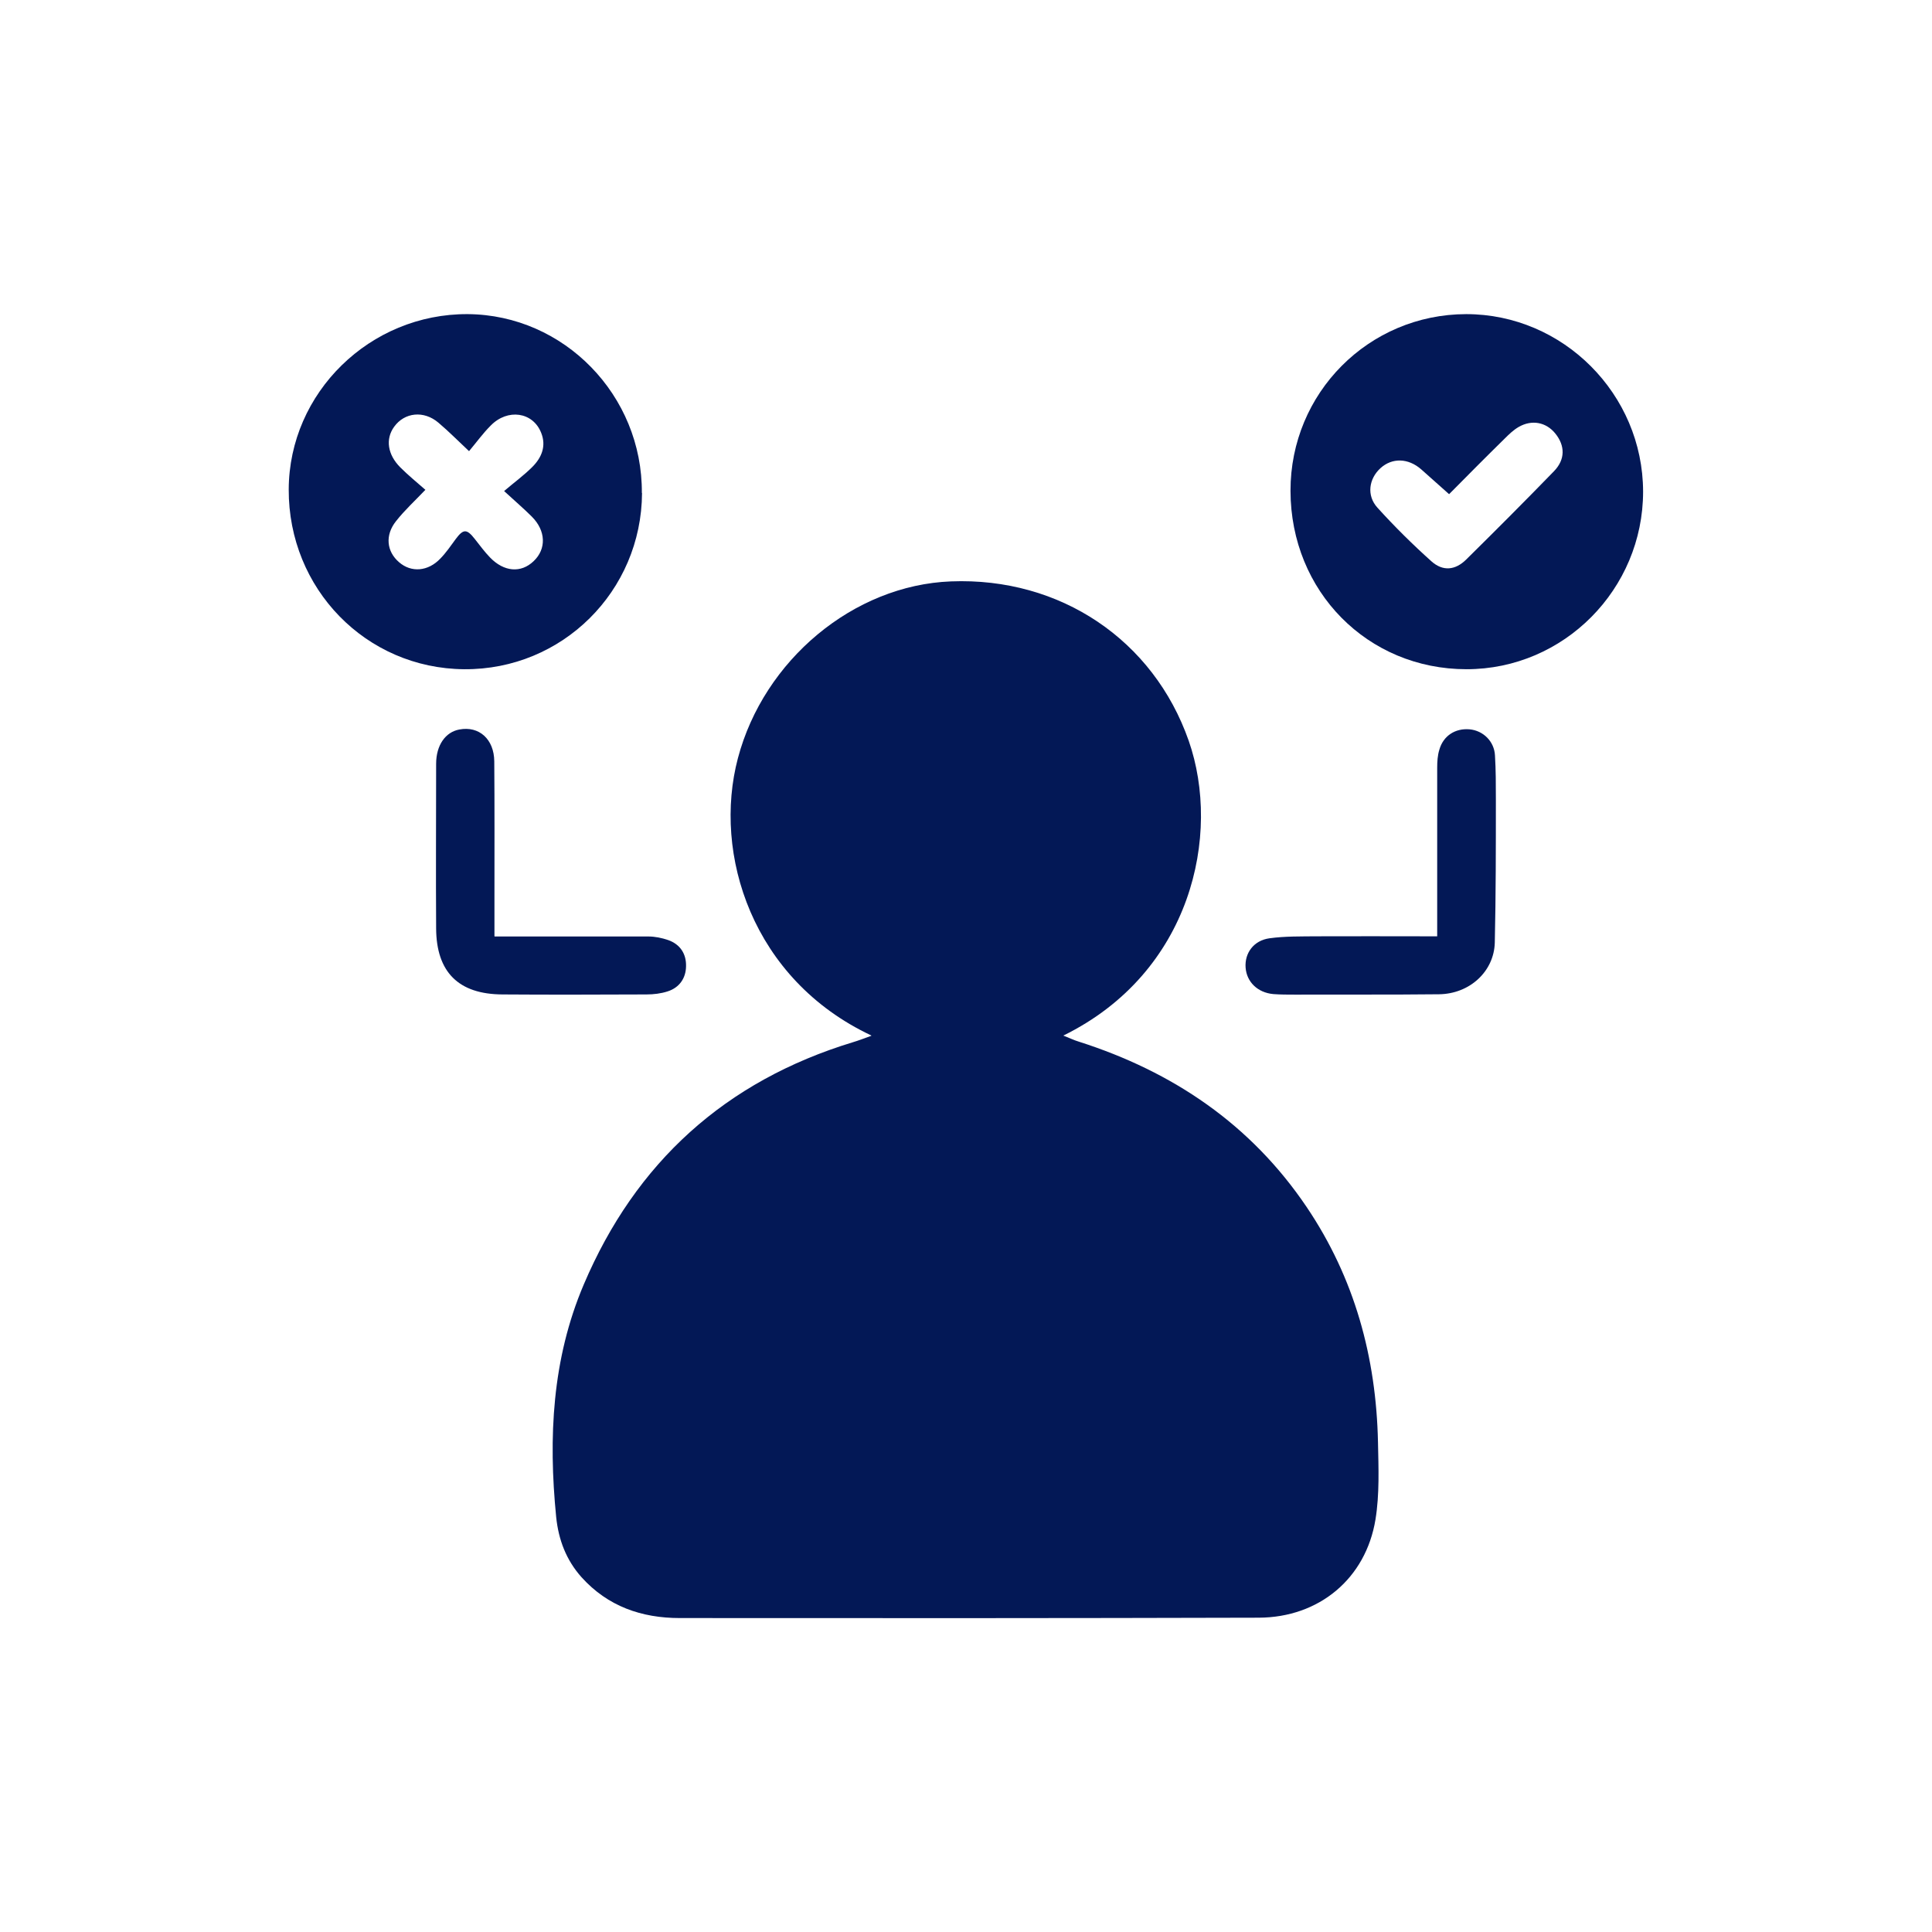
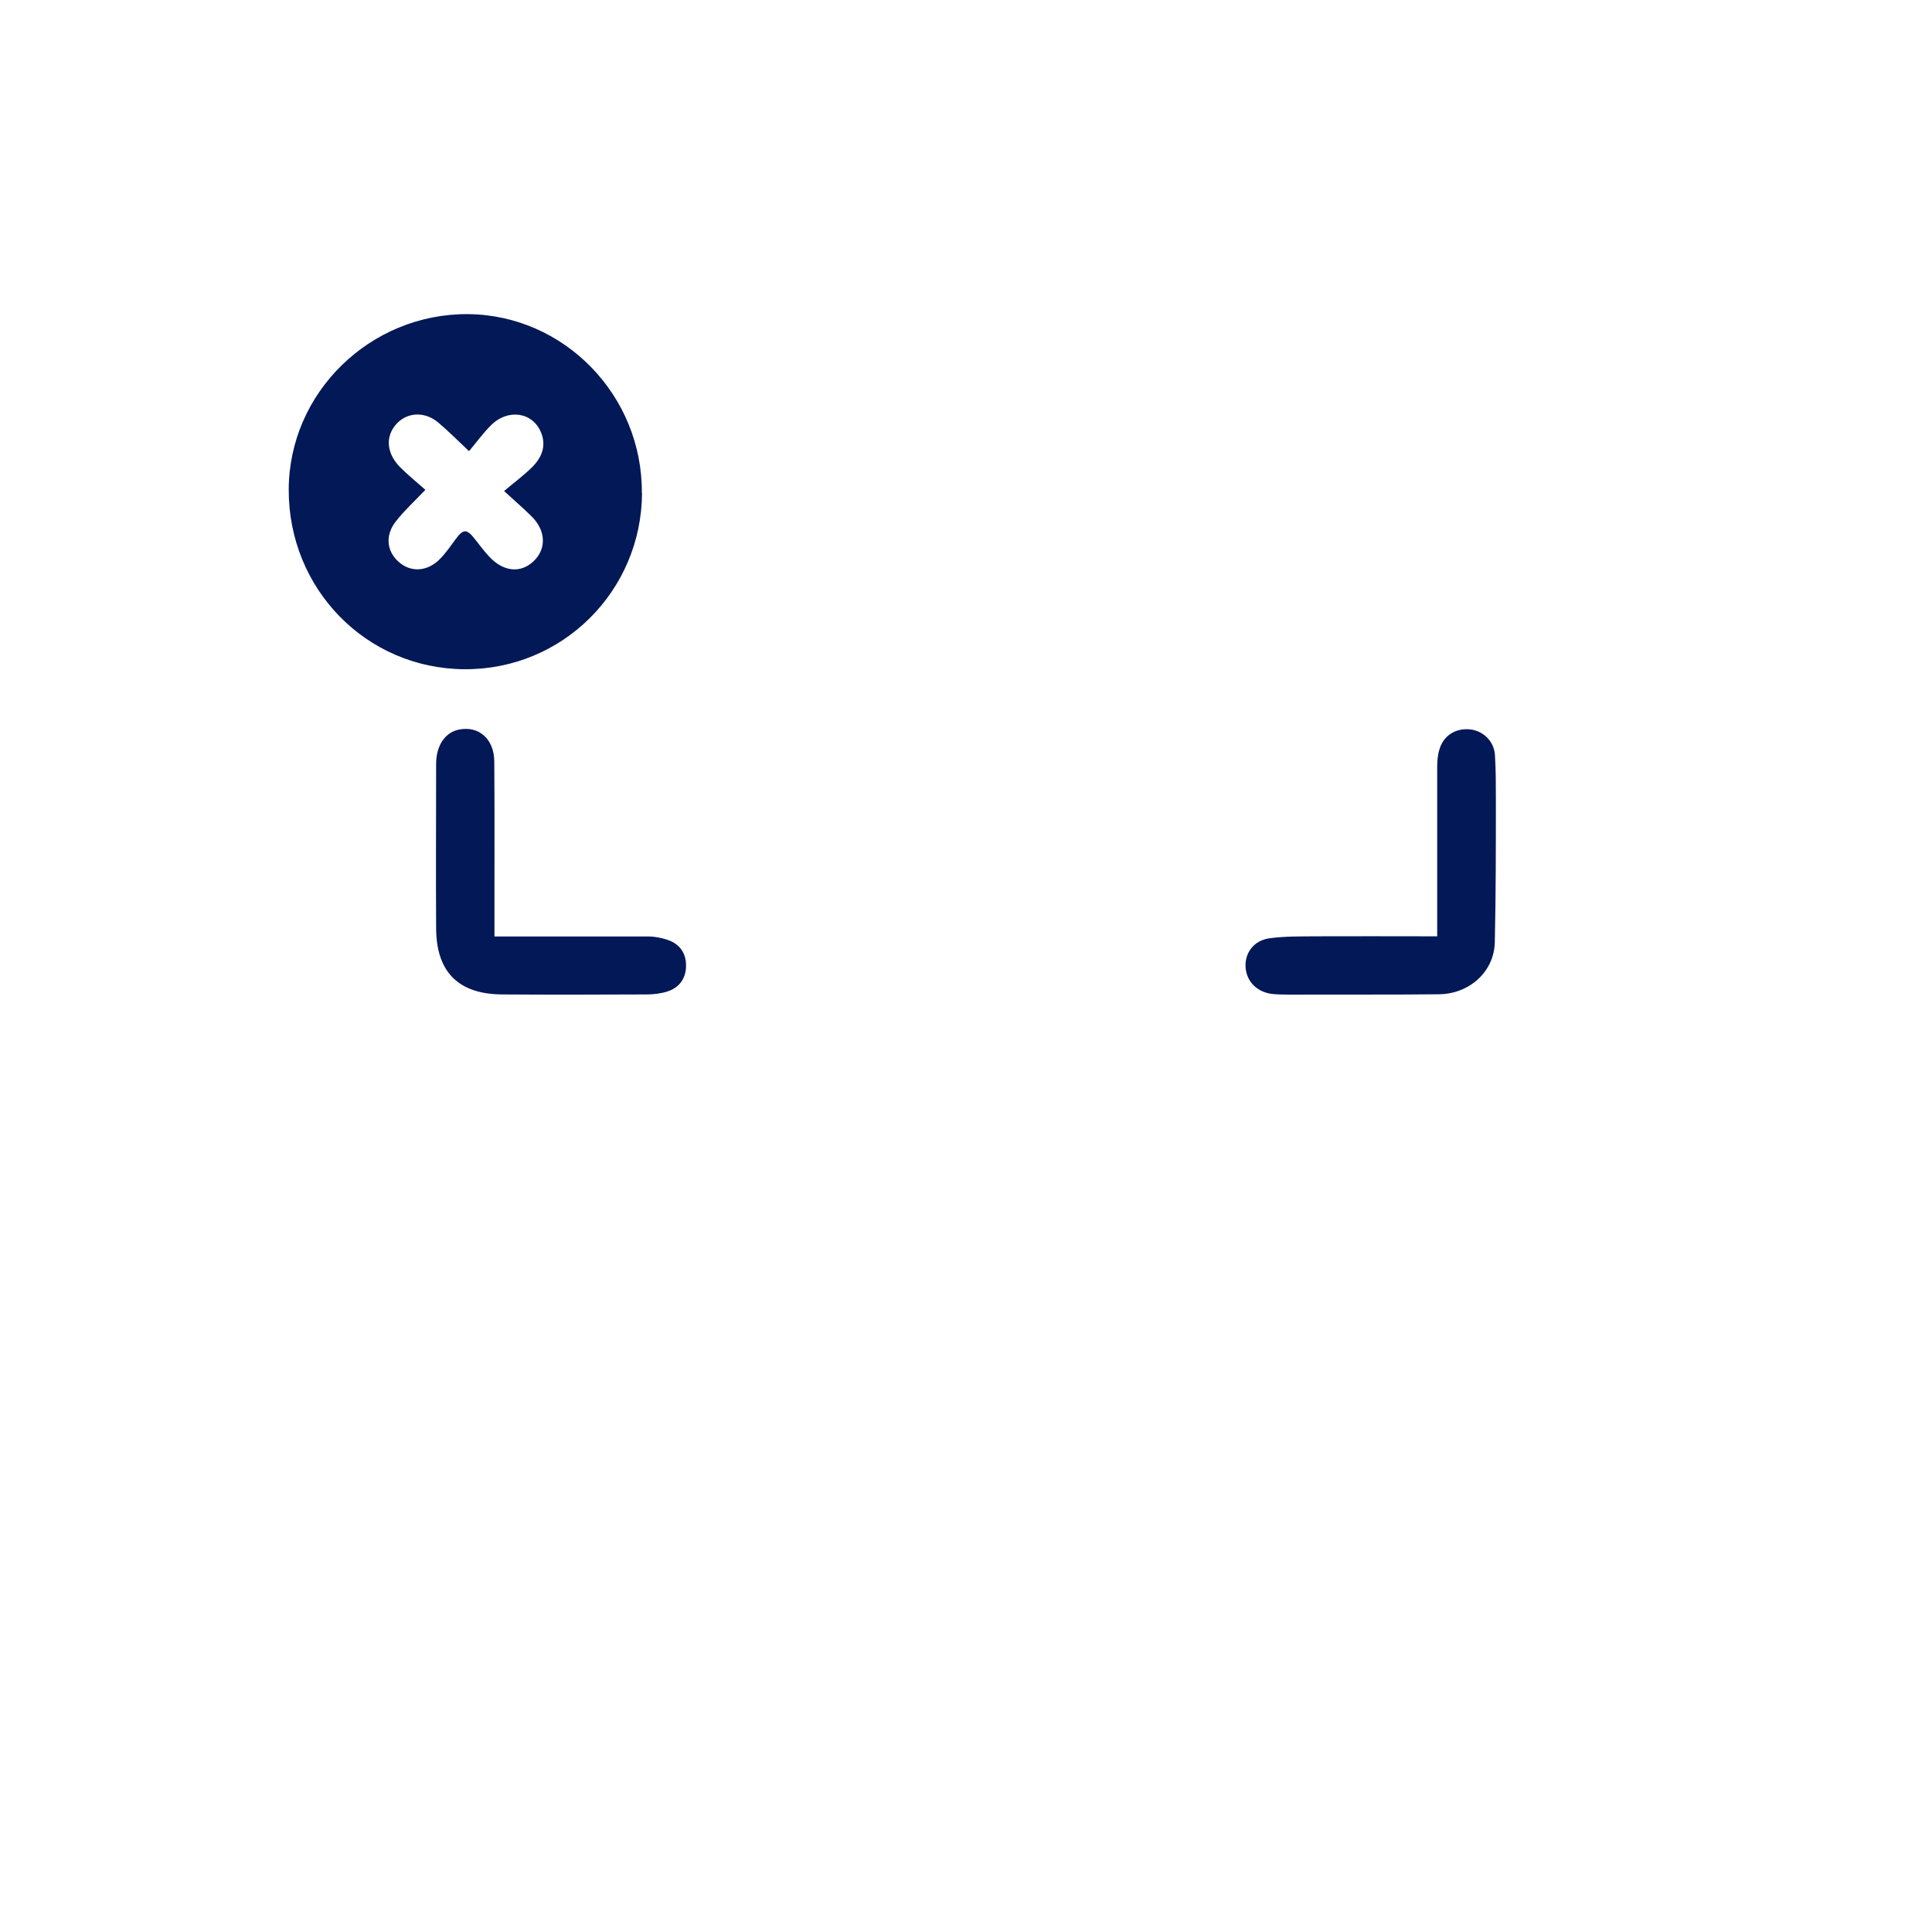
<svg xmlns="http://www.w3.org/2000/svg" version="1.1" viewBox="0 0 1080 1080">
  <defs>
    <style>
      .cls-1 {
        fill: #031856;
      }
    </style>
  </defs>
  <g>
    <g id="Capa_1">
      <g id="qdIHrf.tif">
        <g>
          <path d="M-1694.8,576.1c92.8,0,167.6,75.9,167.2,169.5-.4,90.1-76.7,164.9-168.4,164.8-92.8,0-167.1-76.2-166.8-170.8.3-88.7,77.2-163.5,167.9-163.5ZM-1714.1,744.7c0,13.8-.4,27.2.2,40.5.4,8.3-.9,13.5-10.5,15.6-9,2-13,9.4-12.3,18,.7,8.6,4.9,15.7,13.6,16.1,18.7,1,37.4,1,56.1,0,8.7-.5,13.7-8.3,13.9-16.9.2-9-3.9-15.7-12.8-17.7-8.1-1.8-10.3-6-10.2-13.9.4-19.6.3-39.3,0-58.9-.2-14.8-5.8-20.7-20.6-21.5-8.2-.5-16.5-.3-24.7.4-8.6.7-14.2,6.5-15.3,14.6-1.3,9.1,2.7,16.7,10.9,20,3.4,1.4,7,2.1,11.6,3.5ZM-1695.2,691.9c13.2,0,23.4-10,23.3-23.1,0-12.7-9.9-22.8-22.6-23.1-13.1-.3-23.5,9.7-23.7,22.8-.2,13.2,9.8,23.4,23,23.4Z" />
-           <path d="M-1212.9,426.3c-91.5.2-165.6-75.2-165.8-168.8-.2-90.1,75.8-165.6,167.2-166,92.5-.4,167.7,75.8,167.7,170.1,0,90.3-76.1,164.5-169.2,164.7ZM-1246.5,292.5c-10.6.2-15.9,4.4-19,11.5-3.3,7.7-1.6,15.1,4.7,20,6.4,5,13.7,9.3,21.1,12.5,6.7,2.9,9.7,6.8,9.9,14,.4,12.5,7.1,19.6,17.7,19.9,11.4.3,18.6-6.3,19.1-19.2.3-8.6,3.9-13.5,11.4-17.1,11.3-5.3,19.2-14.2,23.5-25.9,7.8-21.5-1.8-44.1-24.2-55.7-12.9-6.6-26.4-11.9-39.4-18.3-3-1.5-6.9-5.1-6.8-7.5.2-3.1,3.5-6.9,6.5-8.9,7.2-4.7,15.2-6.4,23.5-2.4,4.8,2.4,9.6,4.8,14.4,7.3,8.8,4.6,18.5,3,23.9-4,6.2-8,5.8-16.9-1.9-24.5-3.4-3.4-7.4-6.6-11.8-8.3-11.7-4.6-20.1-10.2-20.3-25.1-.1-9.4-10-14.4-19.6-13.3-9.2,1-16,7.5-15.8,17,.1,10.4-4.9,16-13.4,20.7-11.6,6.5-19.8,16.2-22.9,29.4-5.2,22.4,5.3,42.2,29,53.8,11.5,5.6,23.6,10,35,15.8,3.5,1.8,8.4,6.8,7.9,9.4-.8,3.7-5.3,7.8-9.3,9.5-4.1,1.7-9.6,1.8-14,.7-6.3-1.5-12.1-4.9-18.1-7.3-4.4-1.8-9-3.3-11.2-4.1Z" />
          <path d="M-1210.8,910.4c-96.3-.5-168.4-75.3-167.7-173.9.6-87.5,78.1-160.8,169.7-160.4,91.4.4,165.8,77.3,165.1,170.8-.7,88.8-77.5,164-167.1,163.5ZM-1276.2,729.7c0,.3-.4,2.2-.4,4.1.1,24.2.4,48.4.4,72.6,0,12.1,5.8,19.8,16.4,24.5,33.2,14.7,66.3,14,99.2-1,9.1-4.1,14.1-11.2,14.2-21.4.1-14,.4-27.9.5-41.9,0-13,0-26,0-37.5-22.1,3.2-43.4,8.7-64.7,8.8-21.6,0-43.2-5.2-65.7-8.3ZM-1207.3,700.2c13.6.4,30.7-3.4,47.2-10.2,7.4-3.1,14.1-7.3,14.2-16.3,0-8.5-6.2-13-13.1-16.4-33.8-16.7-67.8-16.7-102-1.3-7.7,3.5-14.1,8.8-14.3,17.5-.2,8.6,6.5,13.5,13.8,16.8,15.8,7.1,32.6,9.8,54.1,9.8Z" />
-           <path d="M-1695.7,426.3c-94.8,0-166.7-74.7-166.7-173,0-87.2,77.4-161.9,167.6-161.8,92.7,0,167.5,76.6,167.1,170.8-.4,89.9-76.4,164-168.1,164ZM-1671.5,254.9c5.7-5.3,10.7-9.5,15.3-14.2,8-8.3,14.6-17.5,16.5-29.2,4.3-25.6-11.4-51.8-36.5-60.8-25.9-9.3-52.9.5-67.1,24.3-13.9,23.4-9.2,51,11.9,69.4,4.8,4.1,9.9,7.8,15.5,12.1-3.2,1.3-5.5,2.2-7.9,3.1-25.9,9.6-43.4,27.5-52.8,53.4-4.7,13-3.2,20.8,7.6,29.6,8.1,6.6,17,12.6,26.3,17.1,40.3,19.8,90.5,12,123.2-18.4,5.6-5.2,11.3-11.3,8.1-19.2-8-19.8-16.5-39.6-35.9-51.6-7.9-4.9-15.7-10-24.3-15.6Z" />
          <path d="M-1508.8,171.6c37.6-7.1,74.1-6.9,111.5,0-4,12.4-8.1,23.8-11.5,35.5-1.7,5.7-5.1,7.9-10.5,7.9-22.2,0-44.3,0-66.5,0-6.1,0-10-2.6-11.9-8.8-3.3-11.1-7.1-22.1-11.1-34.5Z" />
          <path d="M-1508.7,830.3c4.2-12.8,7.7-25.1,12.3-36.9,1.1-2.8,5.6-5.9,8.6-6,23.6-.5,47.2-.4,70.8-.2,2.1,0,5.4,2,6.1,3.8,4.8,13,9.1,26.2,13.6,39.4-30.7,7.2-82.2,7.2-111.4,0Z" />
          <path d="M-1782.4,445.1c13.5,4.8,25.8,8.9,37.8,13.6,2,.8,4.3,3.9,4.3,6,.3,24.2.3,48.3,0,72.5,0,2.2-2.1,5.6-4,6.3-11.9,4.6-23.9,8.6-37.8,13.4-8.4-37.7-7.3-74.2-.4-111.8Z" />
-           <path d="M-1124.6,556.7c-12.5-4.4-25.1-8.6-37.5-13.3-1.8-.7-3.6-4.2-3.7-6.4-.3-23.9-.3-47.8,0-71.7,0-2.3,2.4-5.7,4.6-6.6,12.1-4.8,24.4-8.9,36.7-13.3,8.1,21.7,8,90.8-.1,111.3Z" />
+           <path d="M-1124.6,556.7c-12.5-4.4-25.1-8.6-37.5-13.3-1.8-.7-3.6-4.2-3.7-6.4-.3-23.9-.3-47.8,0-71.7,0-2.3,2.4-5.7,4.6-6.6,12.1-4.8,24.4-8.9,36.7-13.3,8.1,21.7,8,90.8-.1,111.3" />
        </g>
      </g>
      <g id="sGKWNw.tif">
        <g>
-           <path class="cls-1" d="M487,578.8c-66.5-31.3-88.7-101.4-74.5-155,14.5-54.8,64.6-96.7,119.1-98.8,61.1-2.4,113.2,32.8,132.9,89.1,18.3,52.4,1.6,129.6-70.1,164.8,3.4,1.3,6,2.6,8.7,3.4,52.6,16.8,96.1,46.2,127.3,92.4,26.8,39.7,38.9,84,39.9,131.5.3,14.4.9,29.1-1.4,43.2-5.4,33-31.5,54.8-65.3,54.9-107.9.3-215.7.3-323.6.2-21.3,0-40.2-6.5-54.9-22.8-8.6-9.6-12.9-21-14.2-33.7-4.4-44.4-2.3-88.3,15.4-129.9,29-68.3,79.2-113.8,150.5-135.5,3-.9,5.9-2,10.3-3.6Z" />
-           <path class="cls-1" d="M721.4,274.4c-.1-54.7,43.7-98.7,98.2-98.8,54.2,0,98.8,44.7,98.9,99.2,0,54.6-44.3,99.3-98.7,99.3-55.3,0-98.3-43.5-98.4-99.7ZM810,276.2c-5.4-4.8-10.4-9.3-15.5-13.8-7.3-6.4-16.3-6.6-22.8-.7-6.5,5.9-7.9,15.3-1.7,22.1,9.5,10.5,19.6,20.5,30.2,30,6.4,5.7,13.3,5,19.4-1,16.5-16.3,32.9-32.7,49.1-49.4,6.3-6.5,6.3-14.2.7-21.1-5.1-6.3-13.1-7.9-20.5-3.6-2.9,1.7-5.4,4.1-7.8,6.5-10.7,10.5-21.2,21.1-31,31Z" />
          <path class="cls-1" d="M358.9,275.6c-.3,54.9-44.6,98.9-99.4,98.5-54.9-.4-98.3-45-98.1-100.5.2-54.1,45.4-98.3,100.1-98,53.8.4,97.7,45.4,97.3,100ZM237.8,273.8c-5.8,6.1-11.6,11.4-16.4,17.5-6.3,7.9-5.3,17,1.7,23,6.8,5.9,16.2,5.2,23.1-2.1,3.2-3.3,5.8-7.1,8.5-10.8,4.3-5.8,6.2-5.9,10.8,0,2.7,3.4,5.3,7,8.4,10.2,7.8,8.1,17.3,8.9,24.4,2.1,7.2-6.8,6.9-17-1-24.9-4.4-4.4-9.1-8.4-15.5-14.3,5.5-4.7,11-8.7,15.8-13.5,5.2-5.2,7.9-11.7,4.9-19.1-4.6-11.6-18.7-13.7-28.2-4-4.3,4.3-7.9,9.3-12.1,14.3-6-5.6-11.3-11-17.1-15.9-8.2-7-19-5.8-24.8,2.3-4.9,6.8-3.7,15.5,3.5,22.7,4.4,4.4,9.2,8.3,14.1,12.6Z" />
          <path class="cls-1" d="M803.4,523.4c0-32.1,0-63.1,0-94.2,0-3.4.2-6.9,1.2-10.1,2.2-7.8,8.9-12.1,16.9-11.4,7.6.7,13.8,6.7,14.2,14.6.5,8.2.5,16.4.5,24.6,0,26.7,0,53.3-.6,80-.4,16.1-14,28.7-31.2,28.9-26.9.3-53.7.1-80.6.2-4,0-8,0-12-.3-8.8-.8-14.9-6.8-15.5-14.8-.6-8.1,4.5-15.2,13.4-16.4,8.7-1.2,17.6-1,26.4-1.1,20-.1,40.1,0,60.1,0,2.2,0,4.3,0,7.1,0Z" />
          <path class="cls-1" d="M276.5,523.5c2.9,0,5,0,7.2,0,26.2,0,52.5,0,78.7,0,3.7,0,7.6.8,11.1,2,6.8,2.4,10.2,7.8,10,14.7-.1,6.6-3.7,11.9-10.3,14-3.7,1.2-7.8,1.7-11.8,1.7-26.8.1-53.7.2-80.5,0-24.6-.1-37-12.5-37.1-37-.2-30.6,0-61.3,0-91.9,0-10.4,5.2-17.8,13-19.2,11-2.1,19.4,5.4,19.5,17.8.2,25.2.1,50.5.1,75.7,0,7,0,14,0,22Z" />
        </g>
      </g>
    </g>
  </g>
</svg>